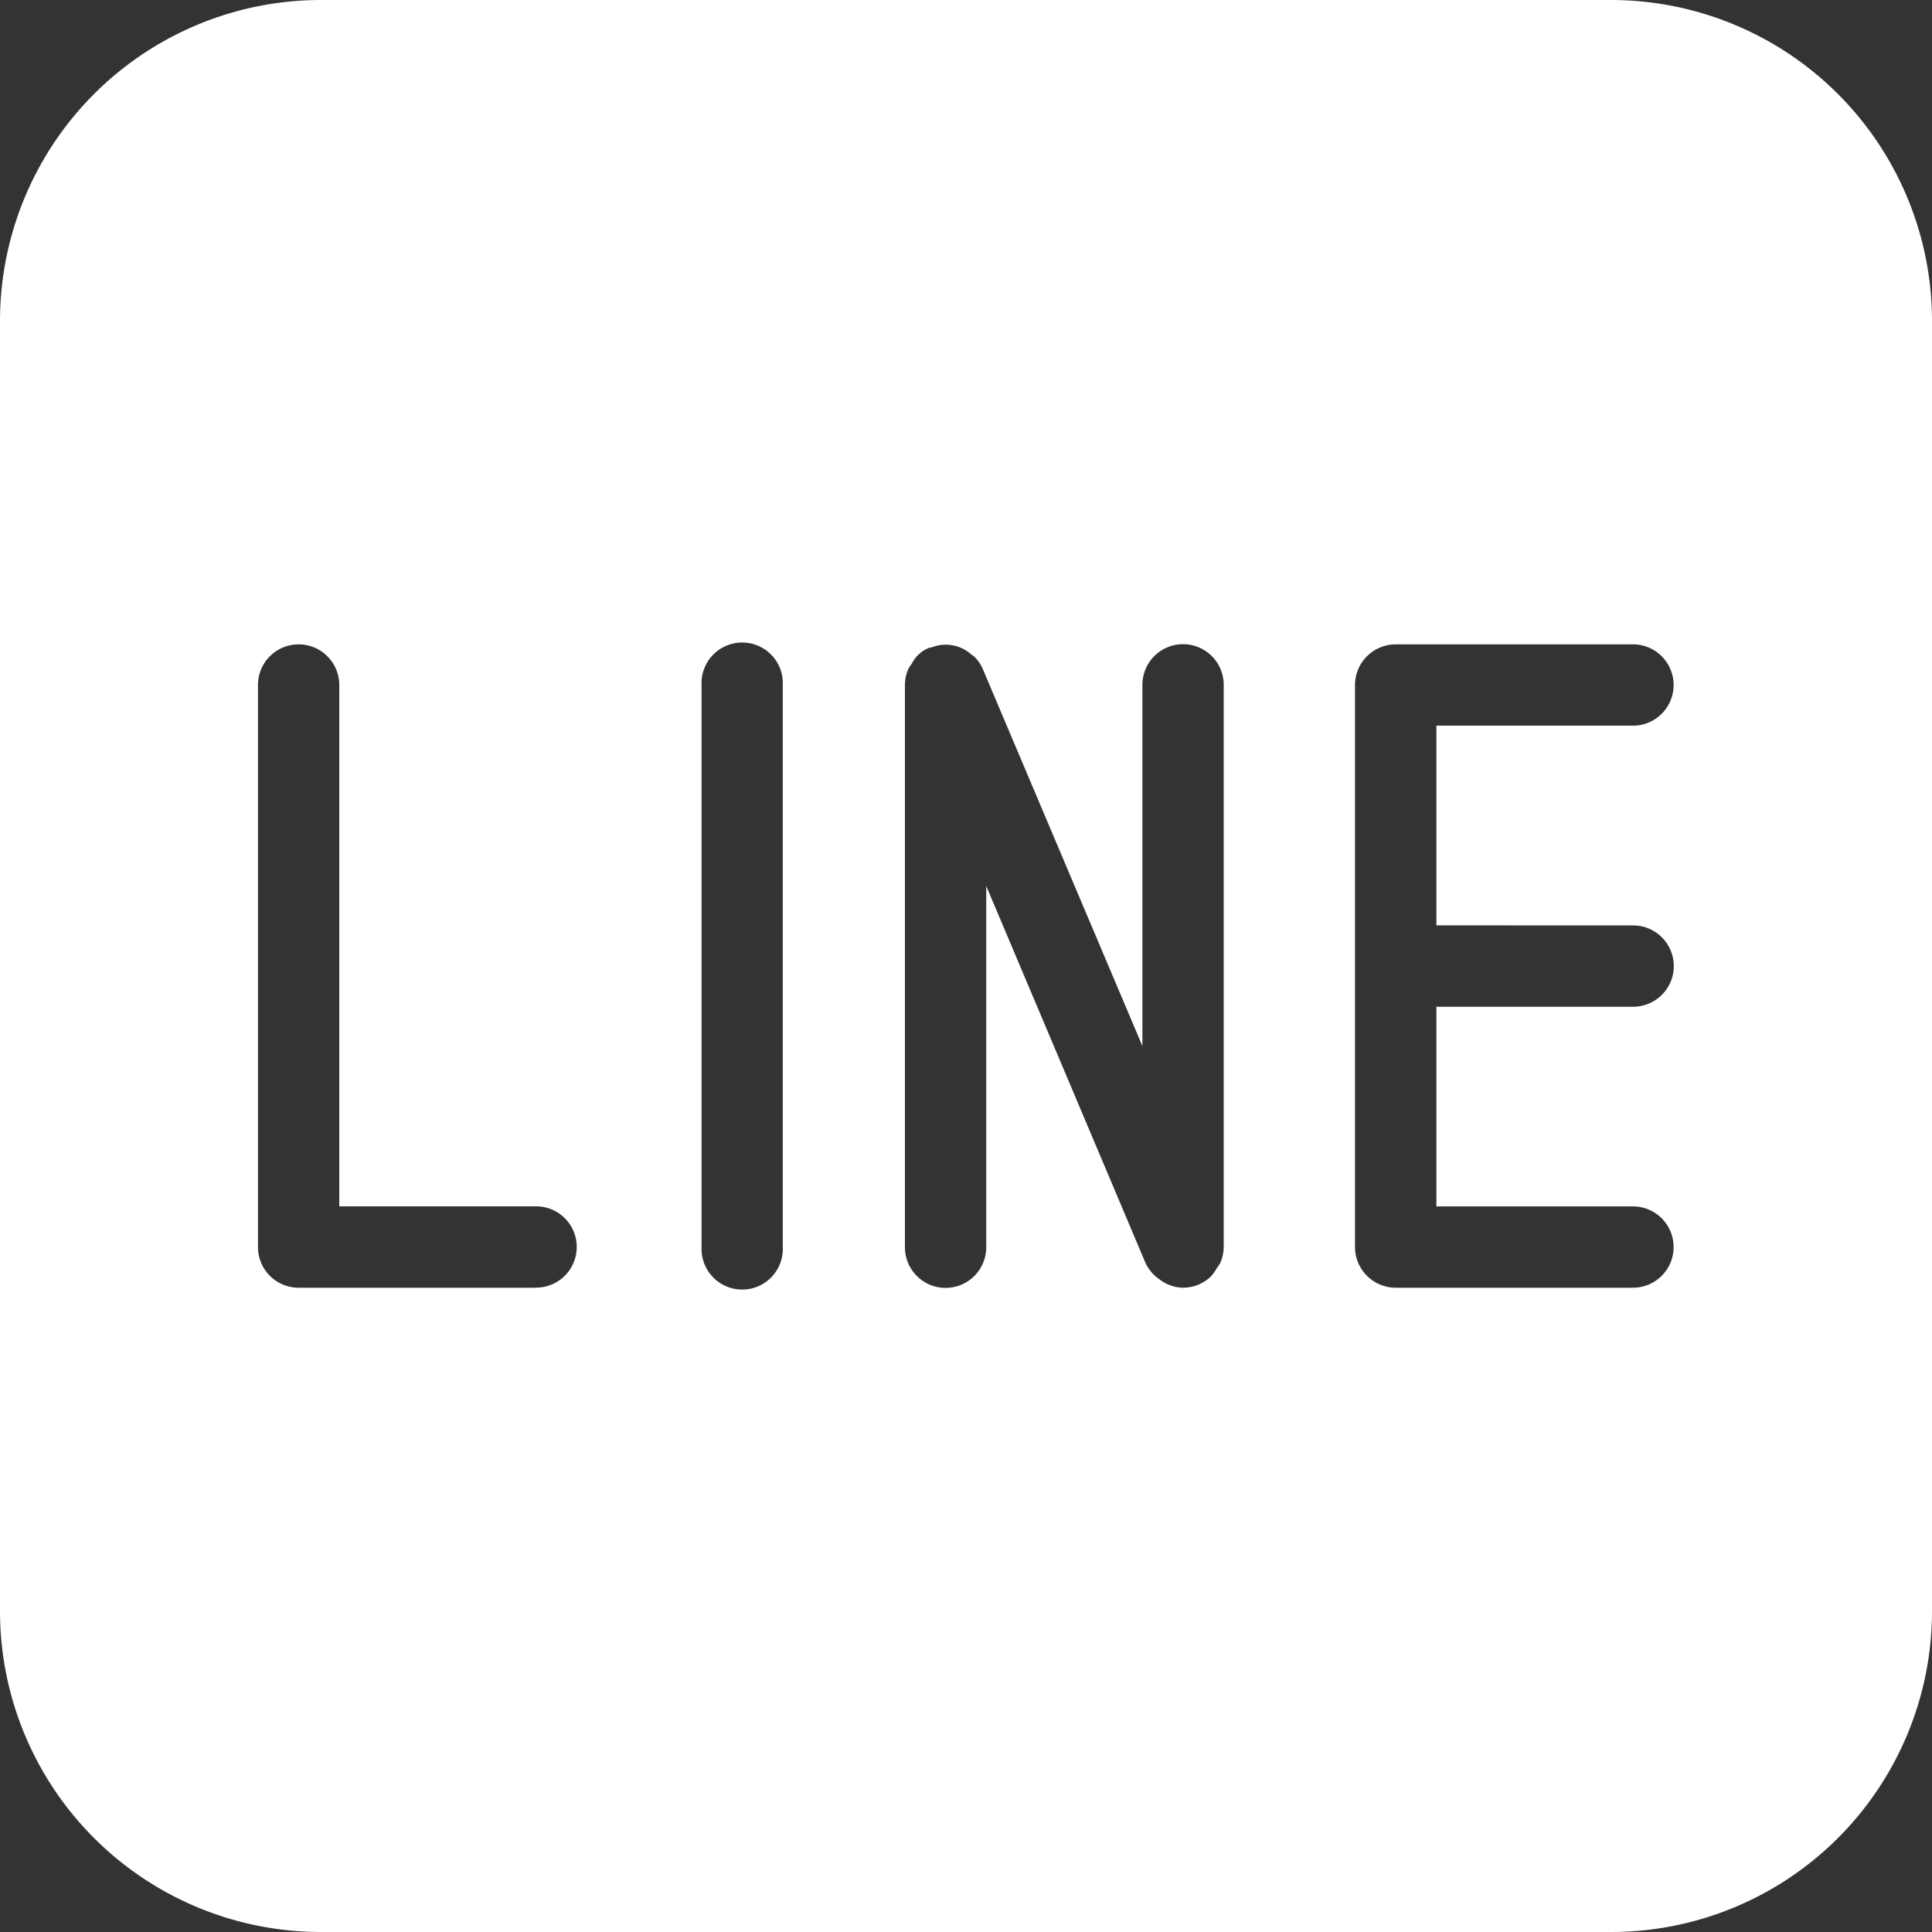
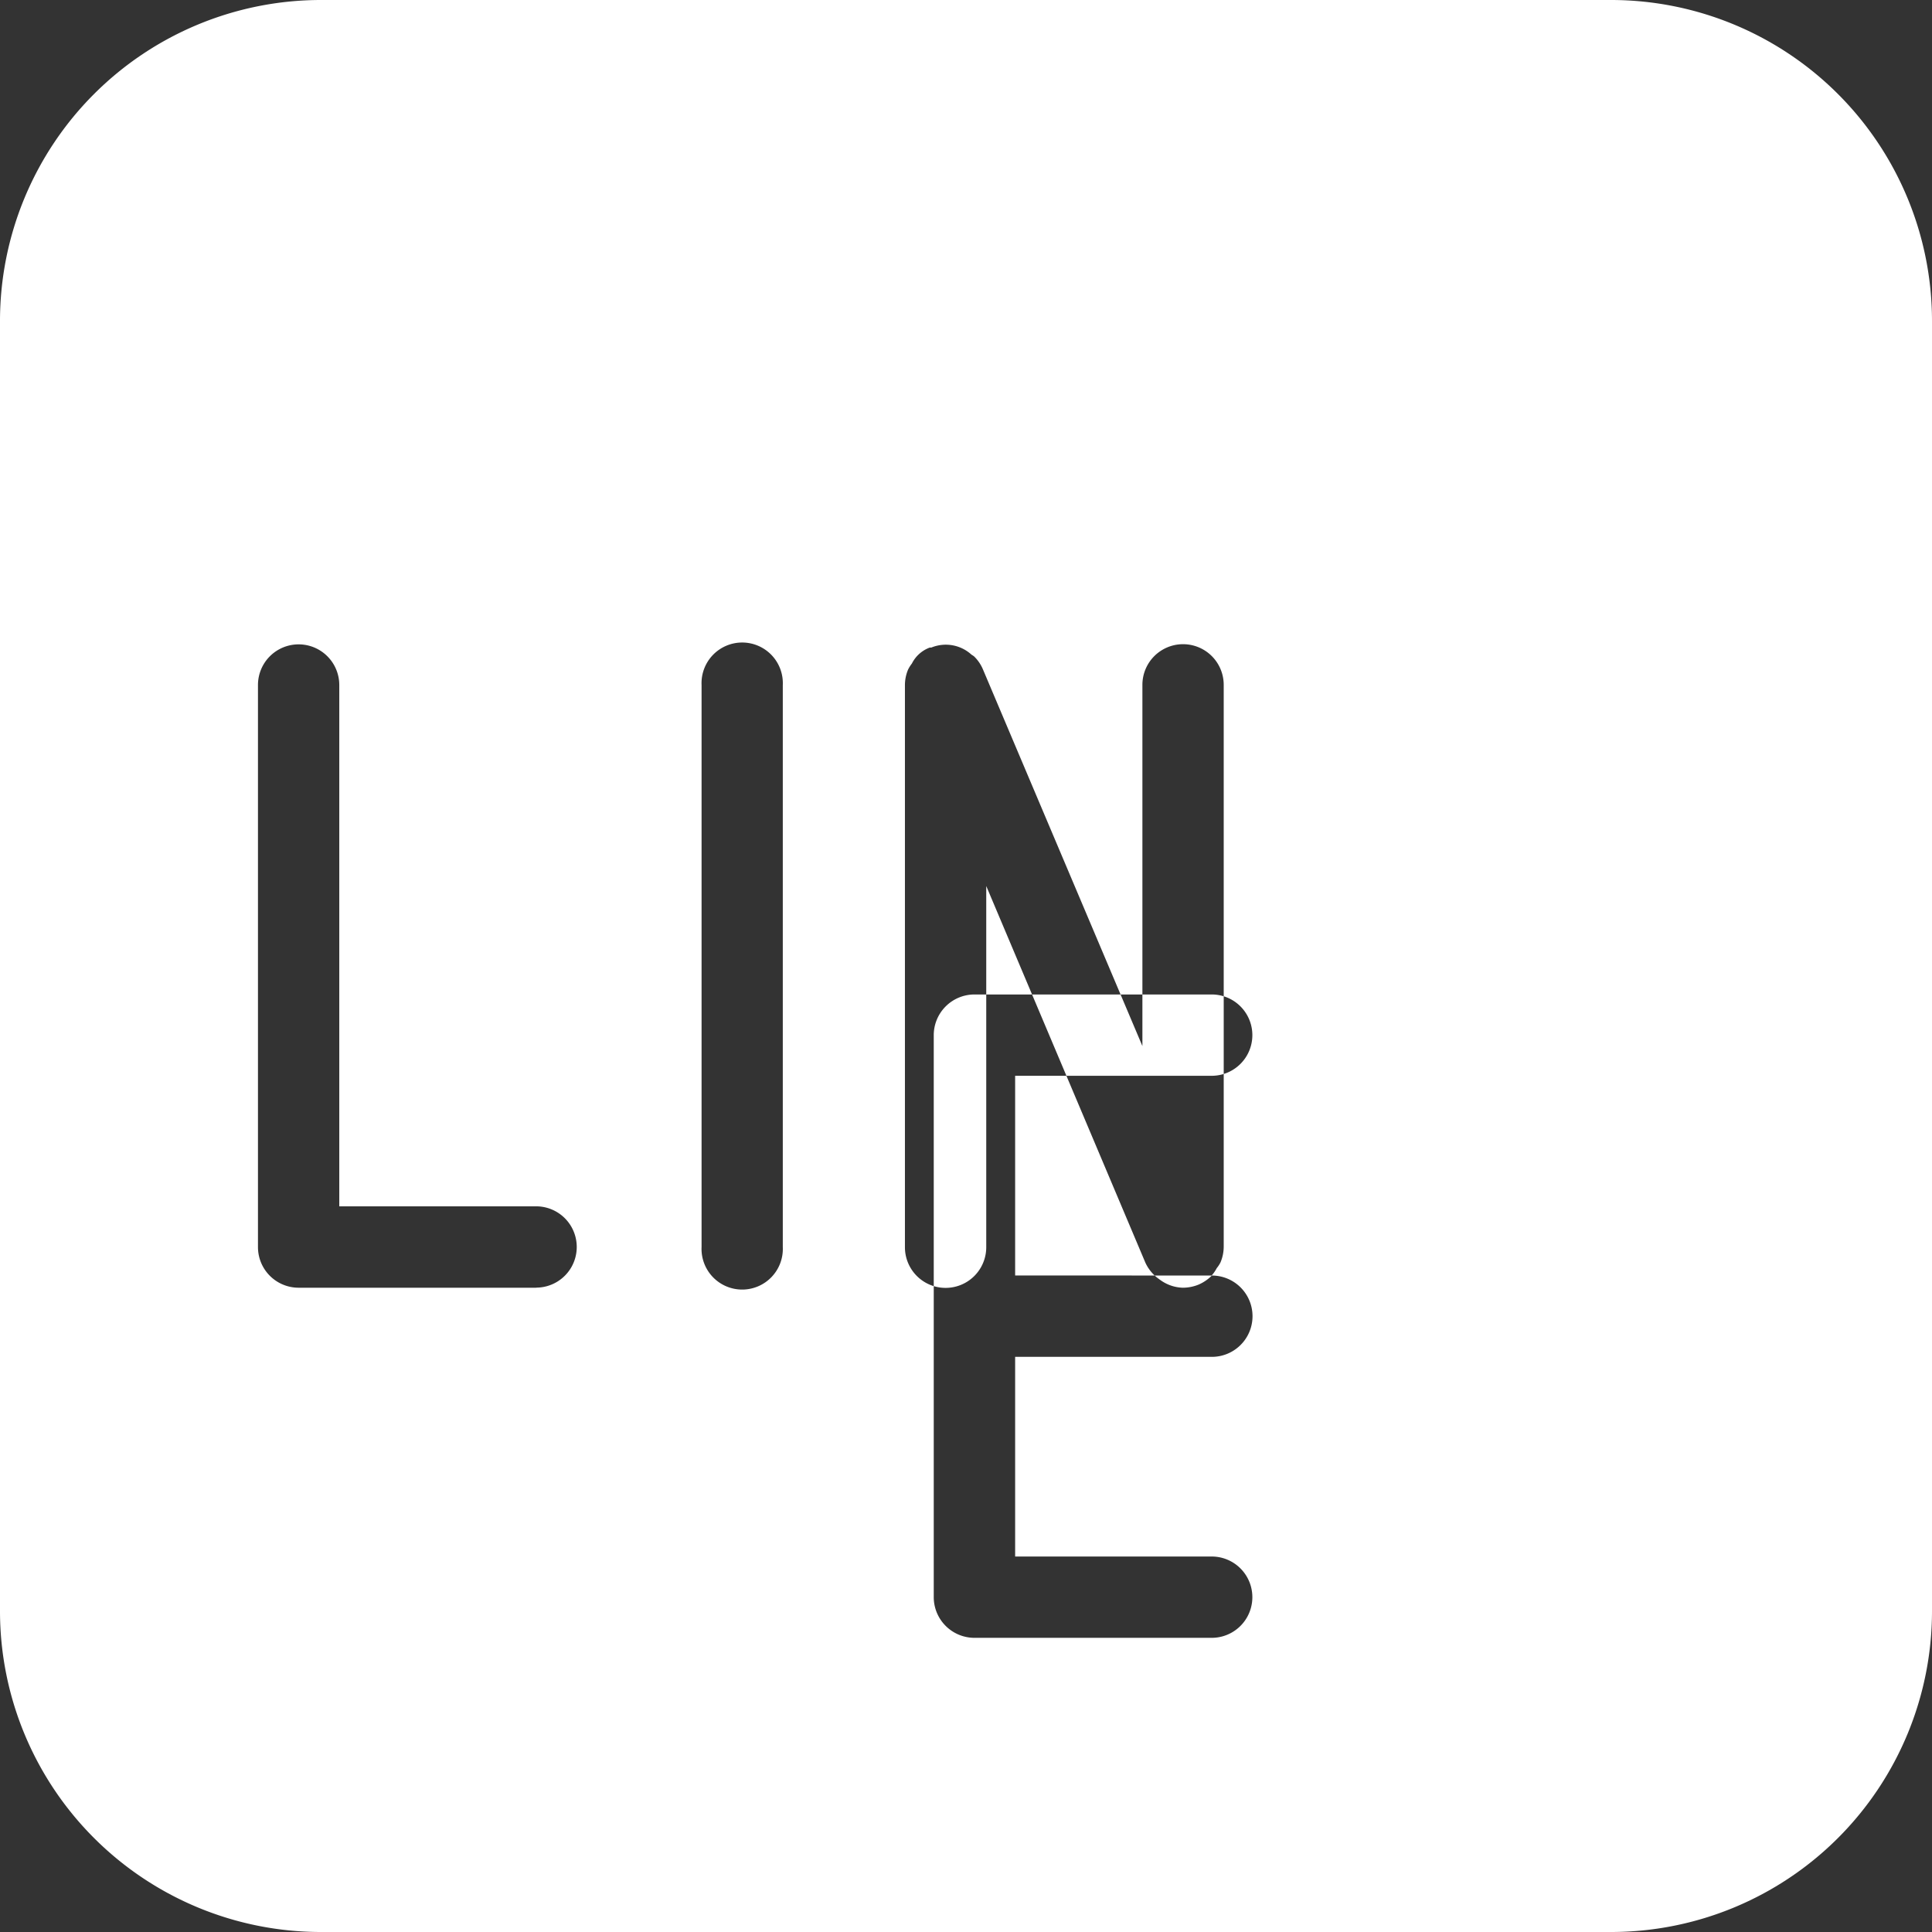
<svg xmlns="http://www.w3.org/2000/svg" fill="#ffffff" height="23" preserveAspectRatio="xMidYMid meet" version="1" viewBox="0.5 0.5 23.0 23.0" width="23" zoomAndPan="magnify">
  <rect x="0.5" y="0.5" width="23.0" height="23.0" fill="#333333" stroke="none" />
  <g id="change1_1">
-     <path d="m19.684 0.5h-15.368a3.822 3.822 0 0 0 -3.816 3.817v15.368a3.821 3.821 0 0 0 3.816 3.815h15.368a3.821 3.821 0 0 0 3.816 -3.815v-15.368a3.822 3.822 0 0 0 -3.816 -3.817zm-12.8 15.33h-2.829a0.484 0.484 0 0 1 -0.484 -0.484v-6.691a0.484 0.484 0 0 1 0.968 0v6.206h2.343a0.484 0.484 0 0 1 0 0.968zm2.935-0.484a0.484 0.484 0 1 1 -0.967 0v-6.691a0.484 0.484 0 1 1 0.967 0zm5.108 0.339a0.51 0.51 0 0 1 -0.156 0.107 0.5 0.5 0 0 1 -0.189 0.038 0.476 0.476 0 0 1 -0.236 -0.07 0.578 0.578 0 0 1 -0.048 -0.033 0.49 0.49 0 0 1 -0.162 -0.194l-1.895-4.485v4.3a0.484 0.484 0 0 1 -0.968 0v-6.691a0.477 0.477 0 0 1 0.038 -0.187 0.446 0.446 0 0 1 0.045 -0.071 0.387 0.387 0 0 1 0.213 -0.19h0.018a0.454 0.454 0 0 1 0.479 0.085 0.313 0.313 0 0 1 0.03 0.02 0.47 0.47 0 0 1 0.107 0.158l1.897 4.481v-4.3a0.484 0.484 0 0 1 0.968 0v6.688a0.485 0.485 0 0 1 -0.038 0.187 0.371 0.371 0 0 1 -0.045 0.069 0.446 0.446 0 0 1 -0.06 0.087zm5.015-4.168a0.484 0.484 0 1 1 0 0.968h-2.342v2.377h2.34a0.484 0.484 0 1 1 0 0.968h-2.825a0.485 0.485 0 0 1 -0.484 -0.484v-6.691a0.485 0.485 0 0 1 0.484 -0.484h2.825a0.484 0.484 0 1 1 0 0.968h-2.34v2.377z" fill="inherit" />
+     <path d="m19.684 0.5h-15.368a3.822 3.822 0 0 0 -3.816 3.817v15.368a3.821 3.821 0 0 0 3.816 3.815h15.368a3.821 3.821 0 0 0 3.816 -3.815v-15.368a3.822 3.822 0 0 0 -3.816 -3.817zm-12.8 15.33h-2.829a0.484 0.484 0 0 1 -0.484 -0.484v-6.691a0.484 0.484 0 0 1 0.968 0v6.206h2.343a0.484 0.484 0 0 1 0 0.968zm2.935-0.484a0.484 0.484 0 1 1 -0.967 0v-6.691a0.484 0.484 0 1 1 0.967 0zm5.108 0.339a0.51 0.51 0 0 1 -0.156 0.107 0.5 0.5 0 0 1 -0.189 0.038 0.476 0.476 0 0 1 -0.236 -0.07 0.578 0.578 0 0 1 -0.048 -0.033 0.49 0.49 0 0 1 -0.162 -0.194l-1.895-4.485v4.3a0.484 0.484 0 0 1 -0.968 0v-6.691a0.477 0.477 0 0 1 0.038 -0.187 0.446 0.446 0 0 1 0.045 -0.071 0.387 0.387 0 0 1 0.213 -0.19h0.018a0.454 0.454 0 0 1 0.479 0.085 0.313 0.313 0 0 1 0.03 0.02 0.47 0.47 0 0 1 0.107 0.158l1.897 4.481v-4.3a0.484 0.484 0 0 1 0.968 0v6.688a0.485 0.485 0 0 1 -0.038 0.187 0.371 0.371 0 0 1 -0.045 0.069 0.446 0.446 0 0 1 -0.06 0.087za0.484 0.484 0 1 1 0 0.968h-2.342v2.377h2.34a0.484 0.484 0 1 1 0 0.968h-2.825a0.485 0.485 0 0 1 -0.484 -0.484v-6.691a0.485 0.485 0 0 1 0.484 -0.484h2.825a0.484 0.484 0 1 1 0 0.968h-2.34v2.377z" fill="inherit" />
  </g>
</svg>